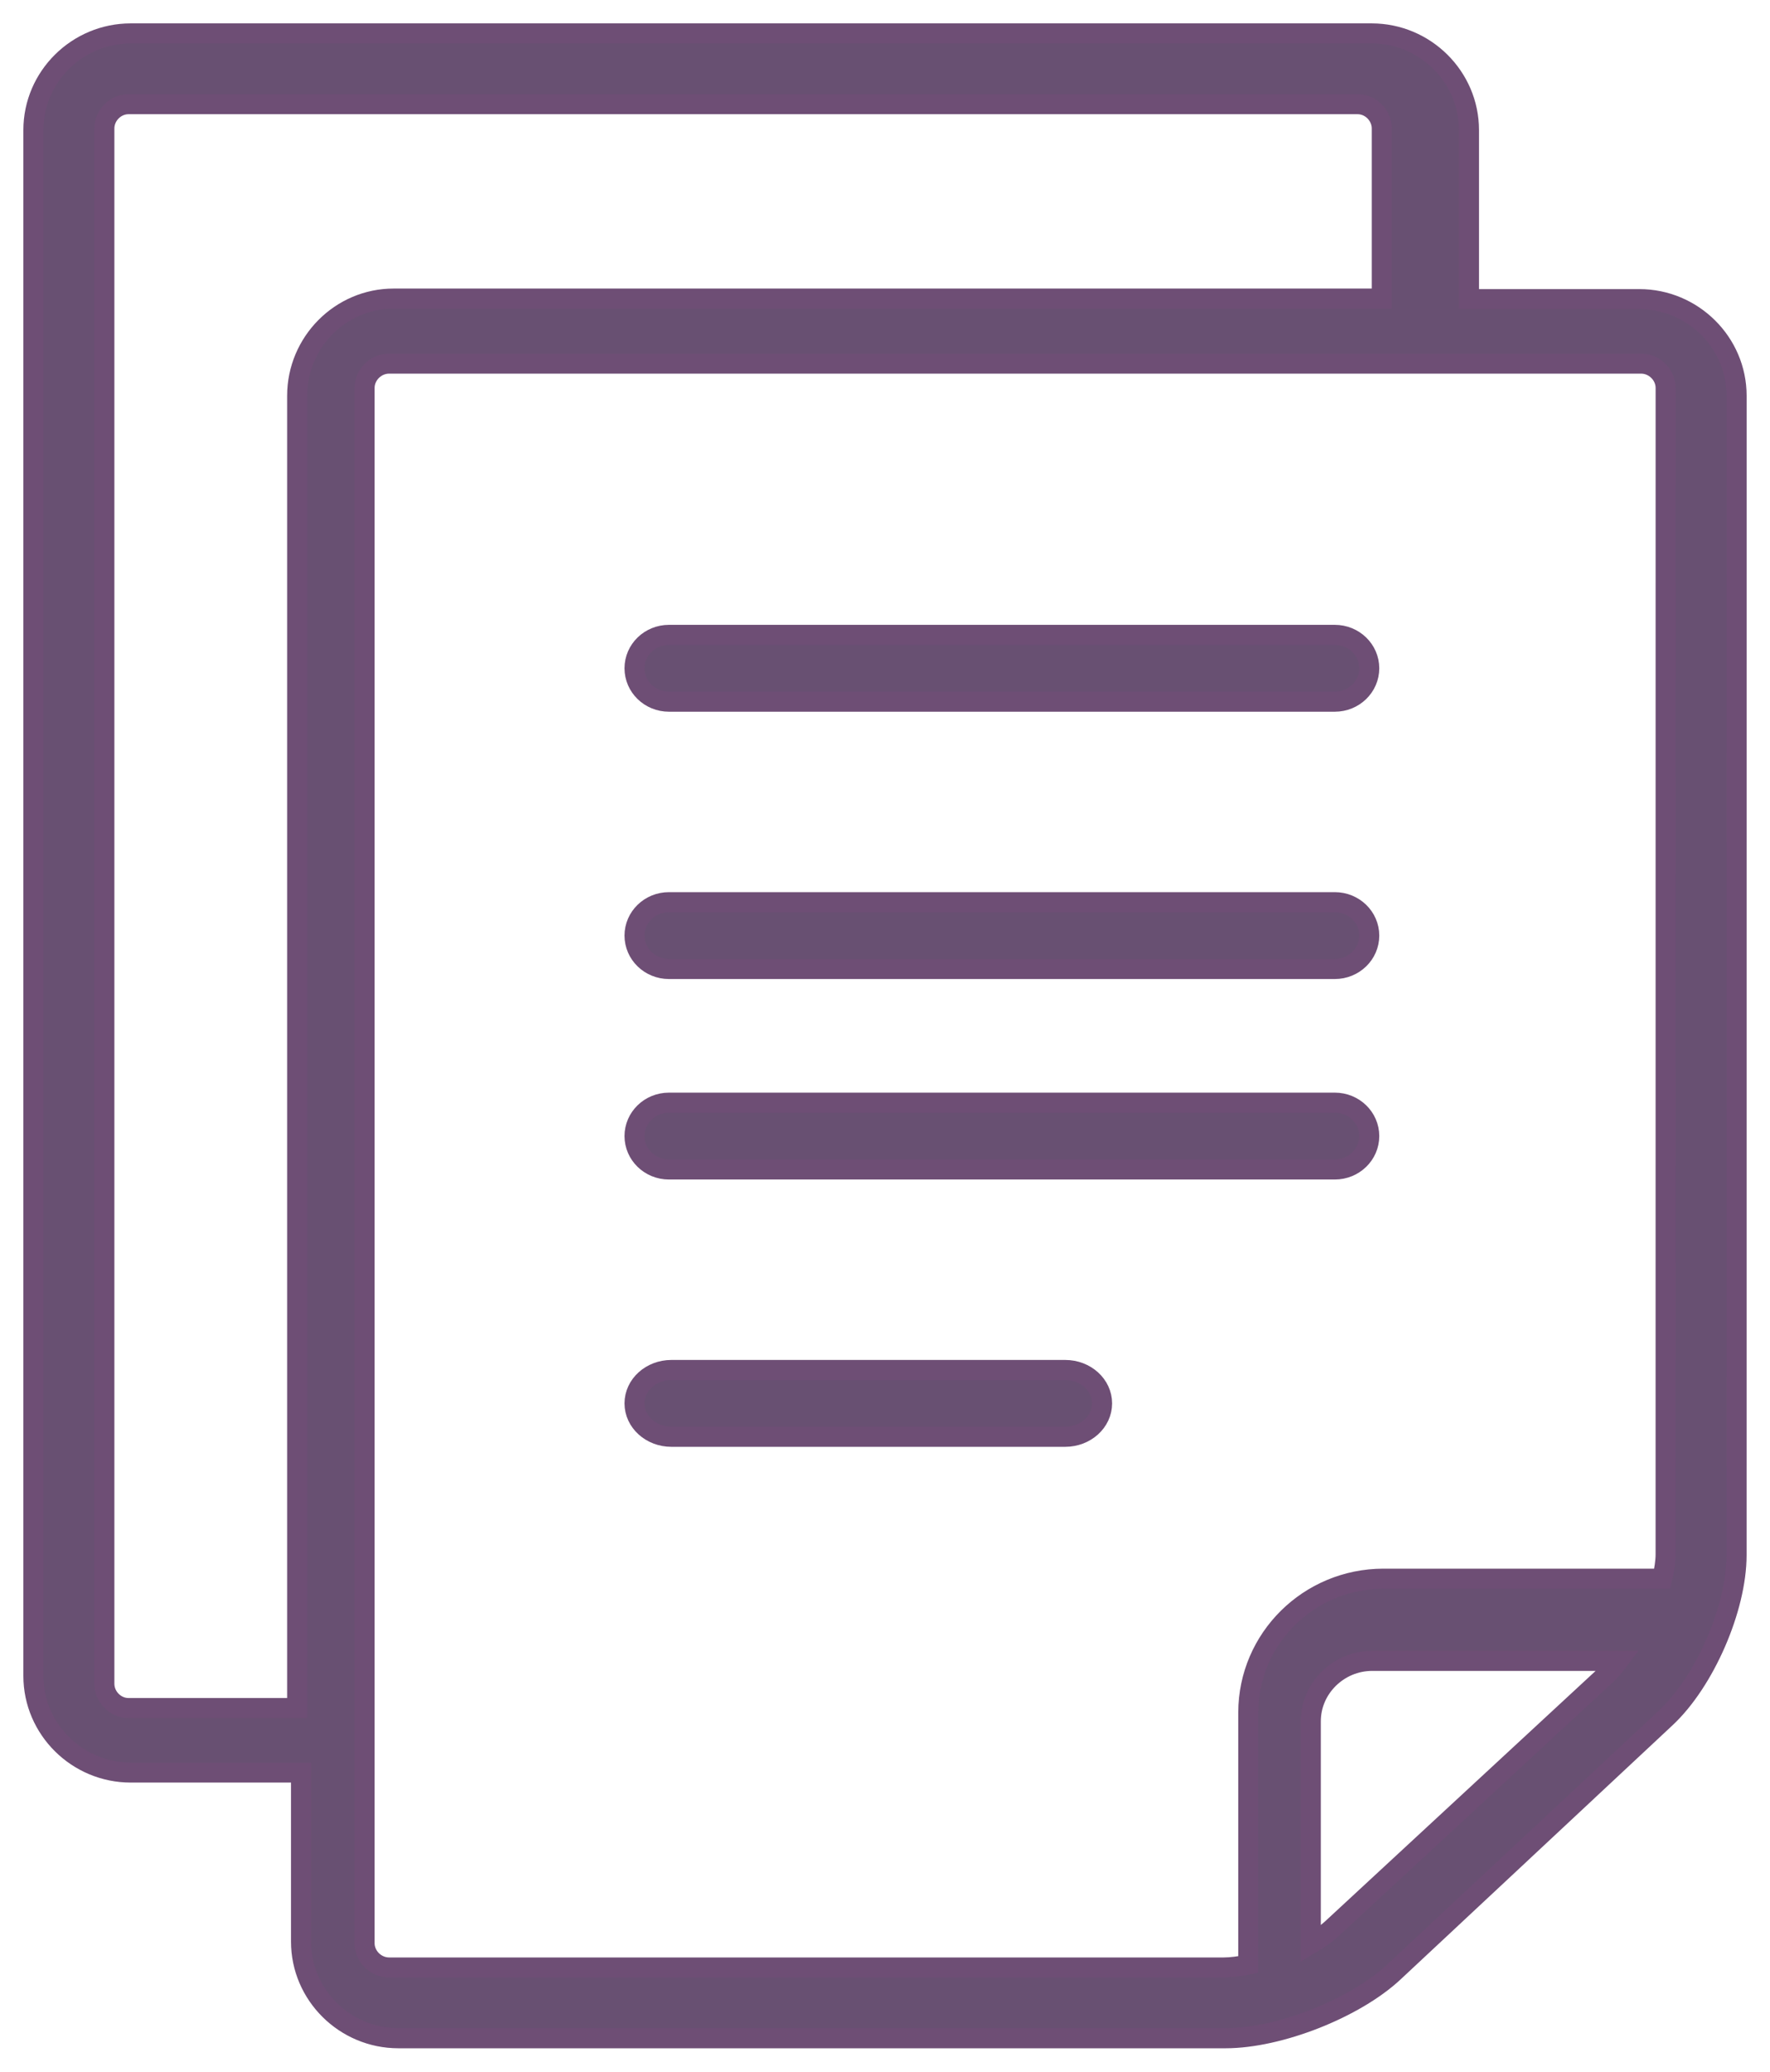
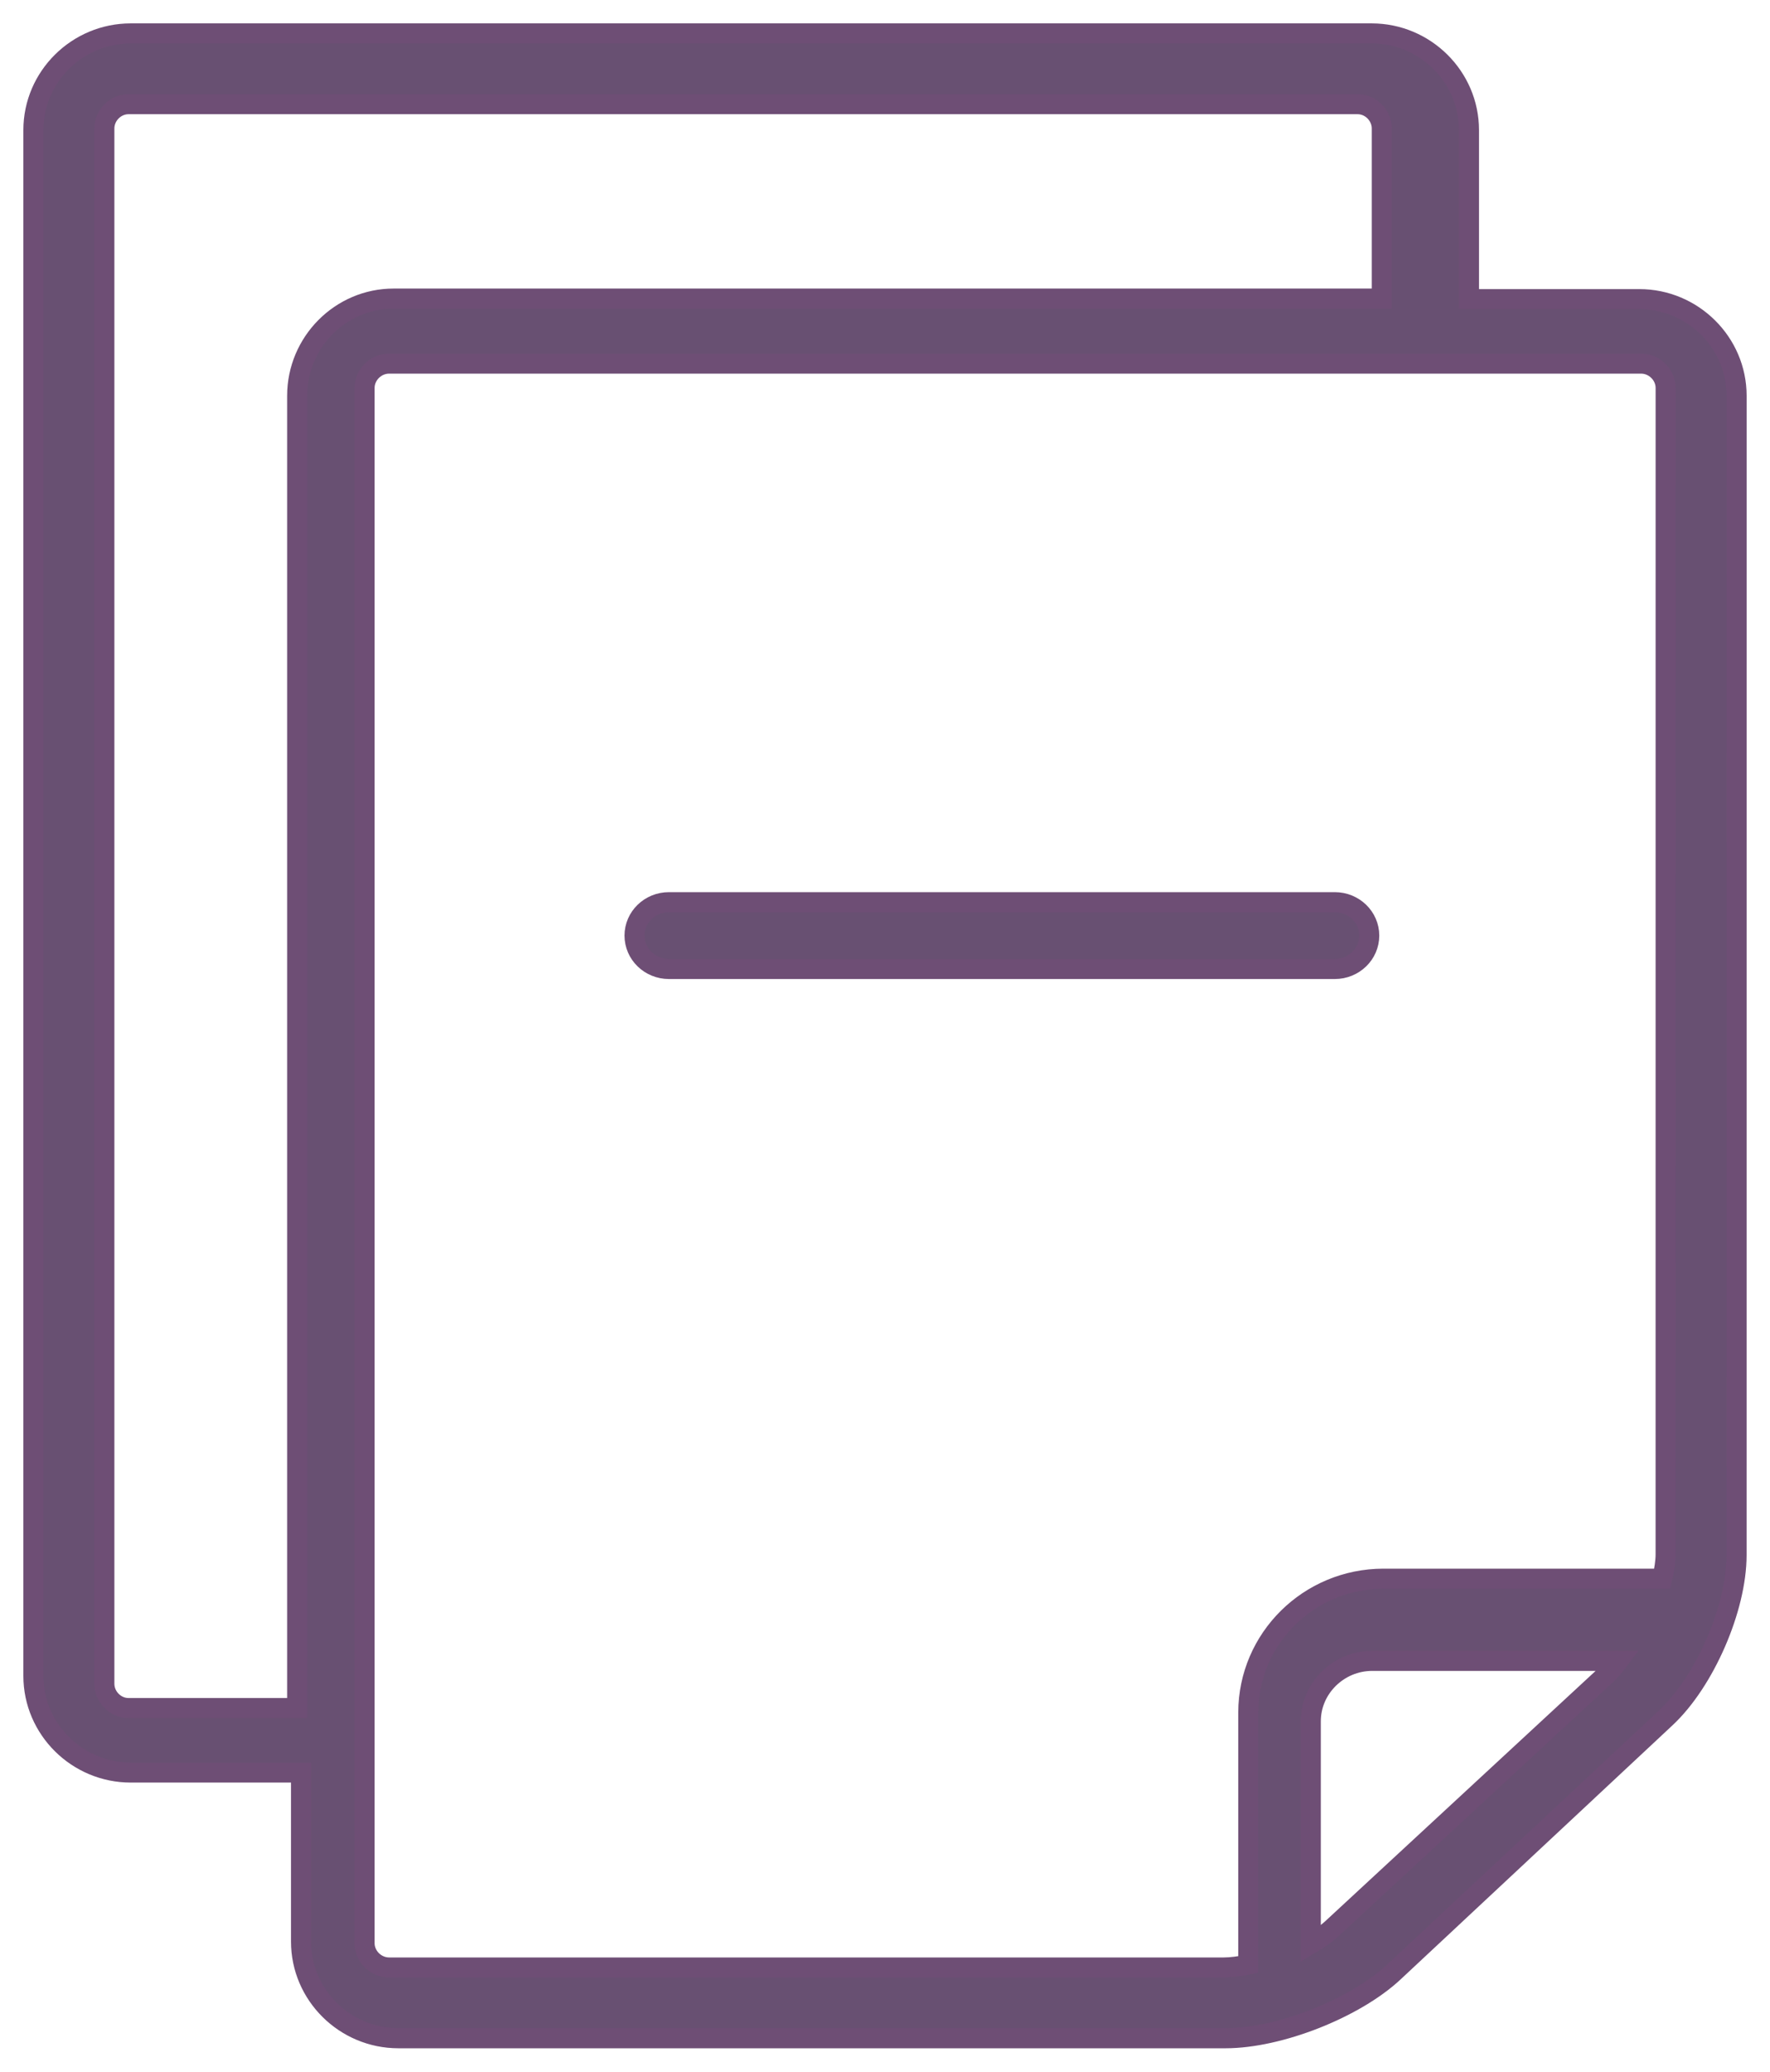
<svg xmlns="http://www.w3.org/2000/svg" width="53px" height="62px" viewBox="0 0 53 62" version="1.1">
  <title>D35D3DE3-B2CA-44A9-8E2A-00C2779F9EE1</title>
  <g id="Release-1.0" stroke="none" stroke-width="1" fill="none" fill-rule="evenodd">
    <g id="[1.0]-EM-Compendium-Page" transform="translate(-388, -1653)" fill="#685072" fill-rule="nonzero" stroke="#6E4E75" stroke-width="0.6">
      <g id="Group-2" transform="translate(325, 1654)">
        <g id="document" transform="translate(64, 0)">
          <path d="M48.086,7.952 L42.986,7.952 L42.986,2.892 C42.986,1.301 41.674,0 40.072,0 L2.914,0 C1.311,0 0,1.301 0,2.892 L0,49.157 C0,50.747 1.311,52.048 2.914,52.048 L8.014,52.048 L8.014,57.108 C8.014,58.699 9.325,60 10.929,60 L35.699,60 C37.301,60 39.569,59.108 40.735,58.019 L48.876,50.415 C50.044,49.326 50.999,47.133 50.999,45.542 L51,10.844 C51,9.253 49.688,7.952 48.086,7.952 Z M7.898,10.845 L7.898,50.118 L2.847,50.118 C2.456,50.118 2.125,49.785 2.125,49.39 L2.125,2.845 C2.125,2.451 2.456,2.118 2.847,2.118 L39.653,2.118 C40.044,2.118 40.375,2.451 40.375,2.845 L40.375,7.936 L10.785,7.936 C9.197,7.936 7.898,9.245 7.898,10.845 Z M47.109,49.109 L38.88,56.723 C38.712,56.878 38.492,57.031 38.25,57.176 L38.25,50.516 C38.25,50.018 38.454,49.571 38.791,49.238 C39.13,48.907 39.585,48.706 40.091,48.706 L47.458,48.706 C47.344,48.858 47.227,48.999 47.109,49.109 Z M48.874,45.519 C48.874,45.735 48.834,45.985 48.774,46.246 L40.421,46.246 C38.19,46.25 36.383,48.039 36.378,50.246 L36.378,57.794 C36.116,57.847 35.863,57.882 35.643,57.882 L10.652,57.882 L10.652,57.882 C10.252,57.882 9.917,57.549 9.917,57.155 L9.917,10.61 C9.917,10.215 10.253,9.882 10.652,9.882 L48.14,9.882 C48.538,9.882 48.875,10.215 48.875,10.61 L48.874,45.519 Z" id="Shape" />
-           <path d="M38.969,18 L19.031,18 C18.461,18 18,18.447 18,19 C18,19.553 18.461,20 19.031,20 L38.969,20 C39.538,20 40,19.553 40,19 C40,18.447 39.538,18 38.969,18 Z" id="Path" />
-           <path d="M38.969,32 L19.031,32 C18.461,32 18,32.447 18,33 C18,33.553 18.461,34 19.031,34 L38.969,34 C39.538,34 40,33.553 40,33 C40,32.447 39.538,32 38.969,32 Z" id="Path" />
-           <path d="M30.895,40 L19.105,40 C18.494,40 18,40.447 18,41 C18,41.553 18.494,42 19.105,42 L30.895,42 C31.506,42 32,41.553 32,41 C32,40.447 31.506,40 30.895,40 Z" id="Path" />
          <path d="M38.969,26 L19.031,26 C18.461,26 18,26.447 18,27 C18,27.553 18.461,28 19.031,28 L38.969,28 C39.538,28 40,27.553 40,27 C40,26.447 39.538,26 38.969,26 Z" id="Path" />
        </g>
      </g>
    </g>
  </g>
</svg>